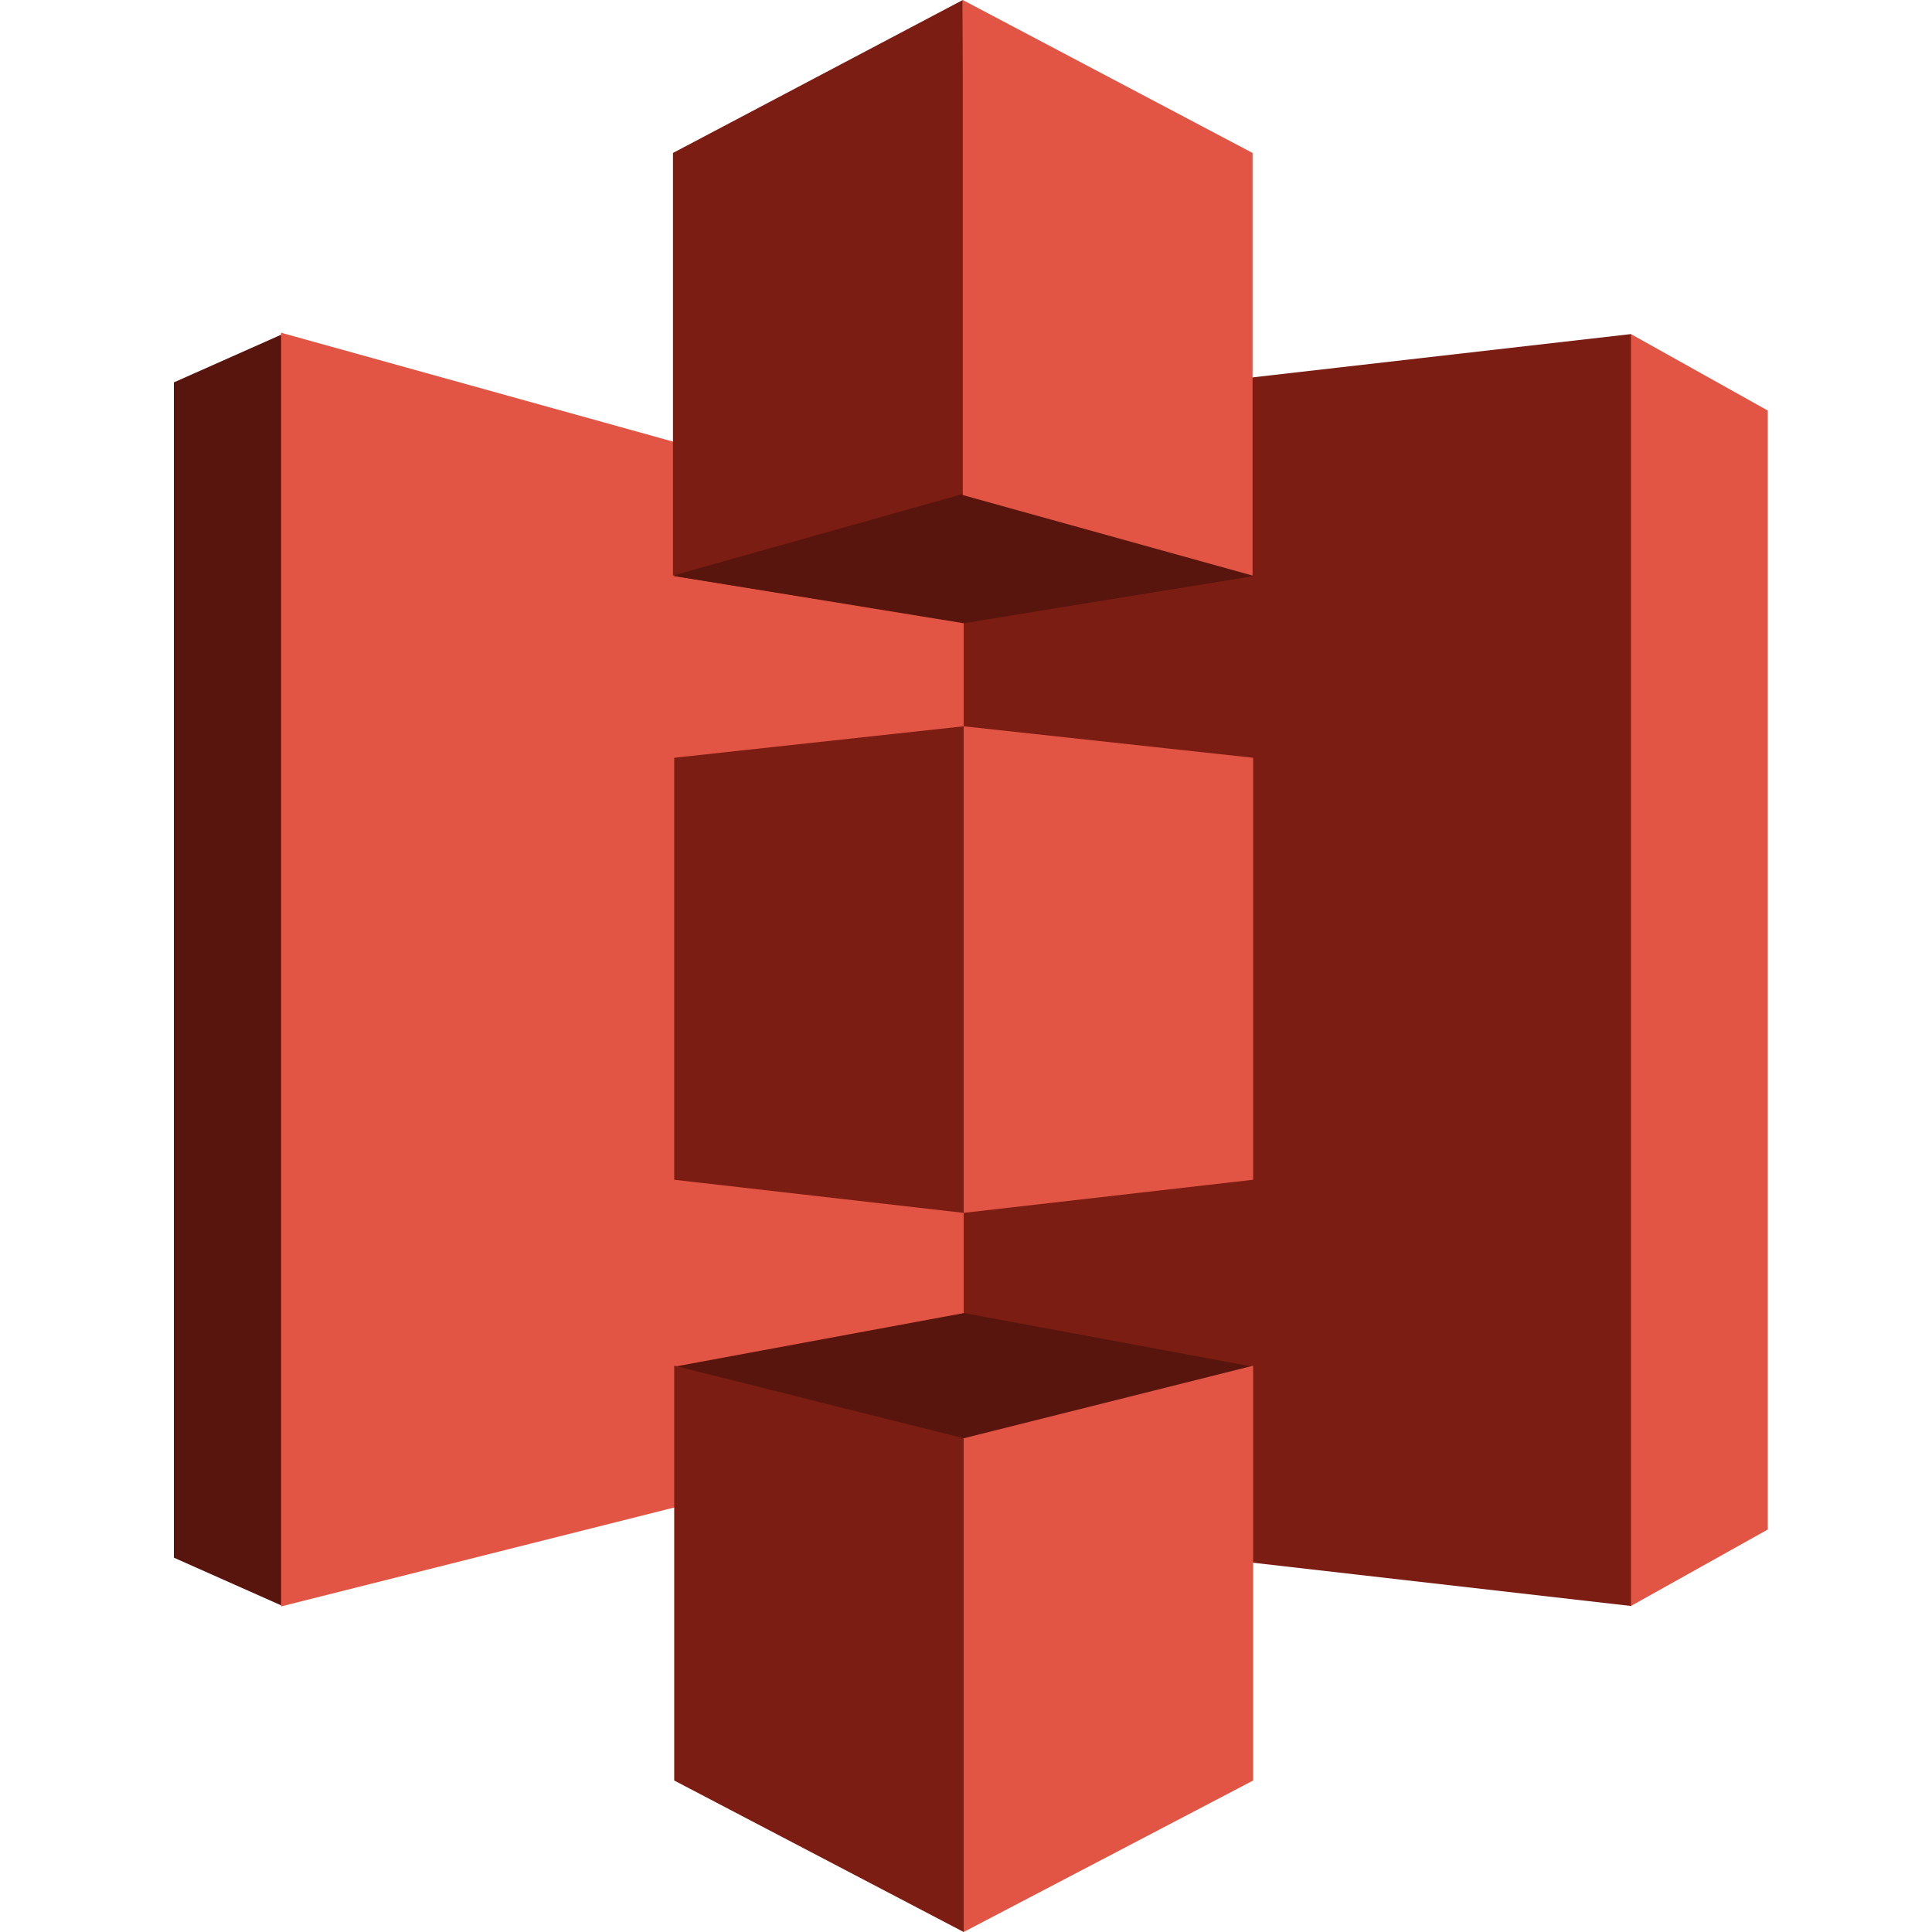
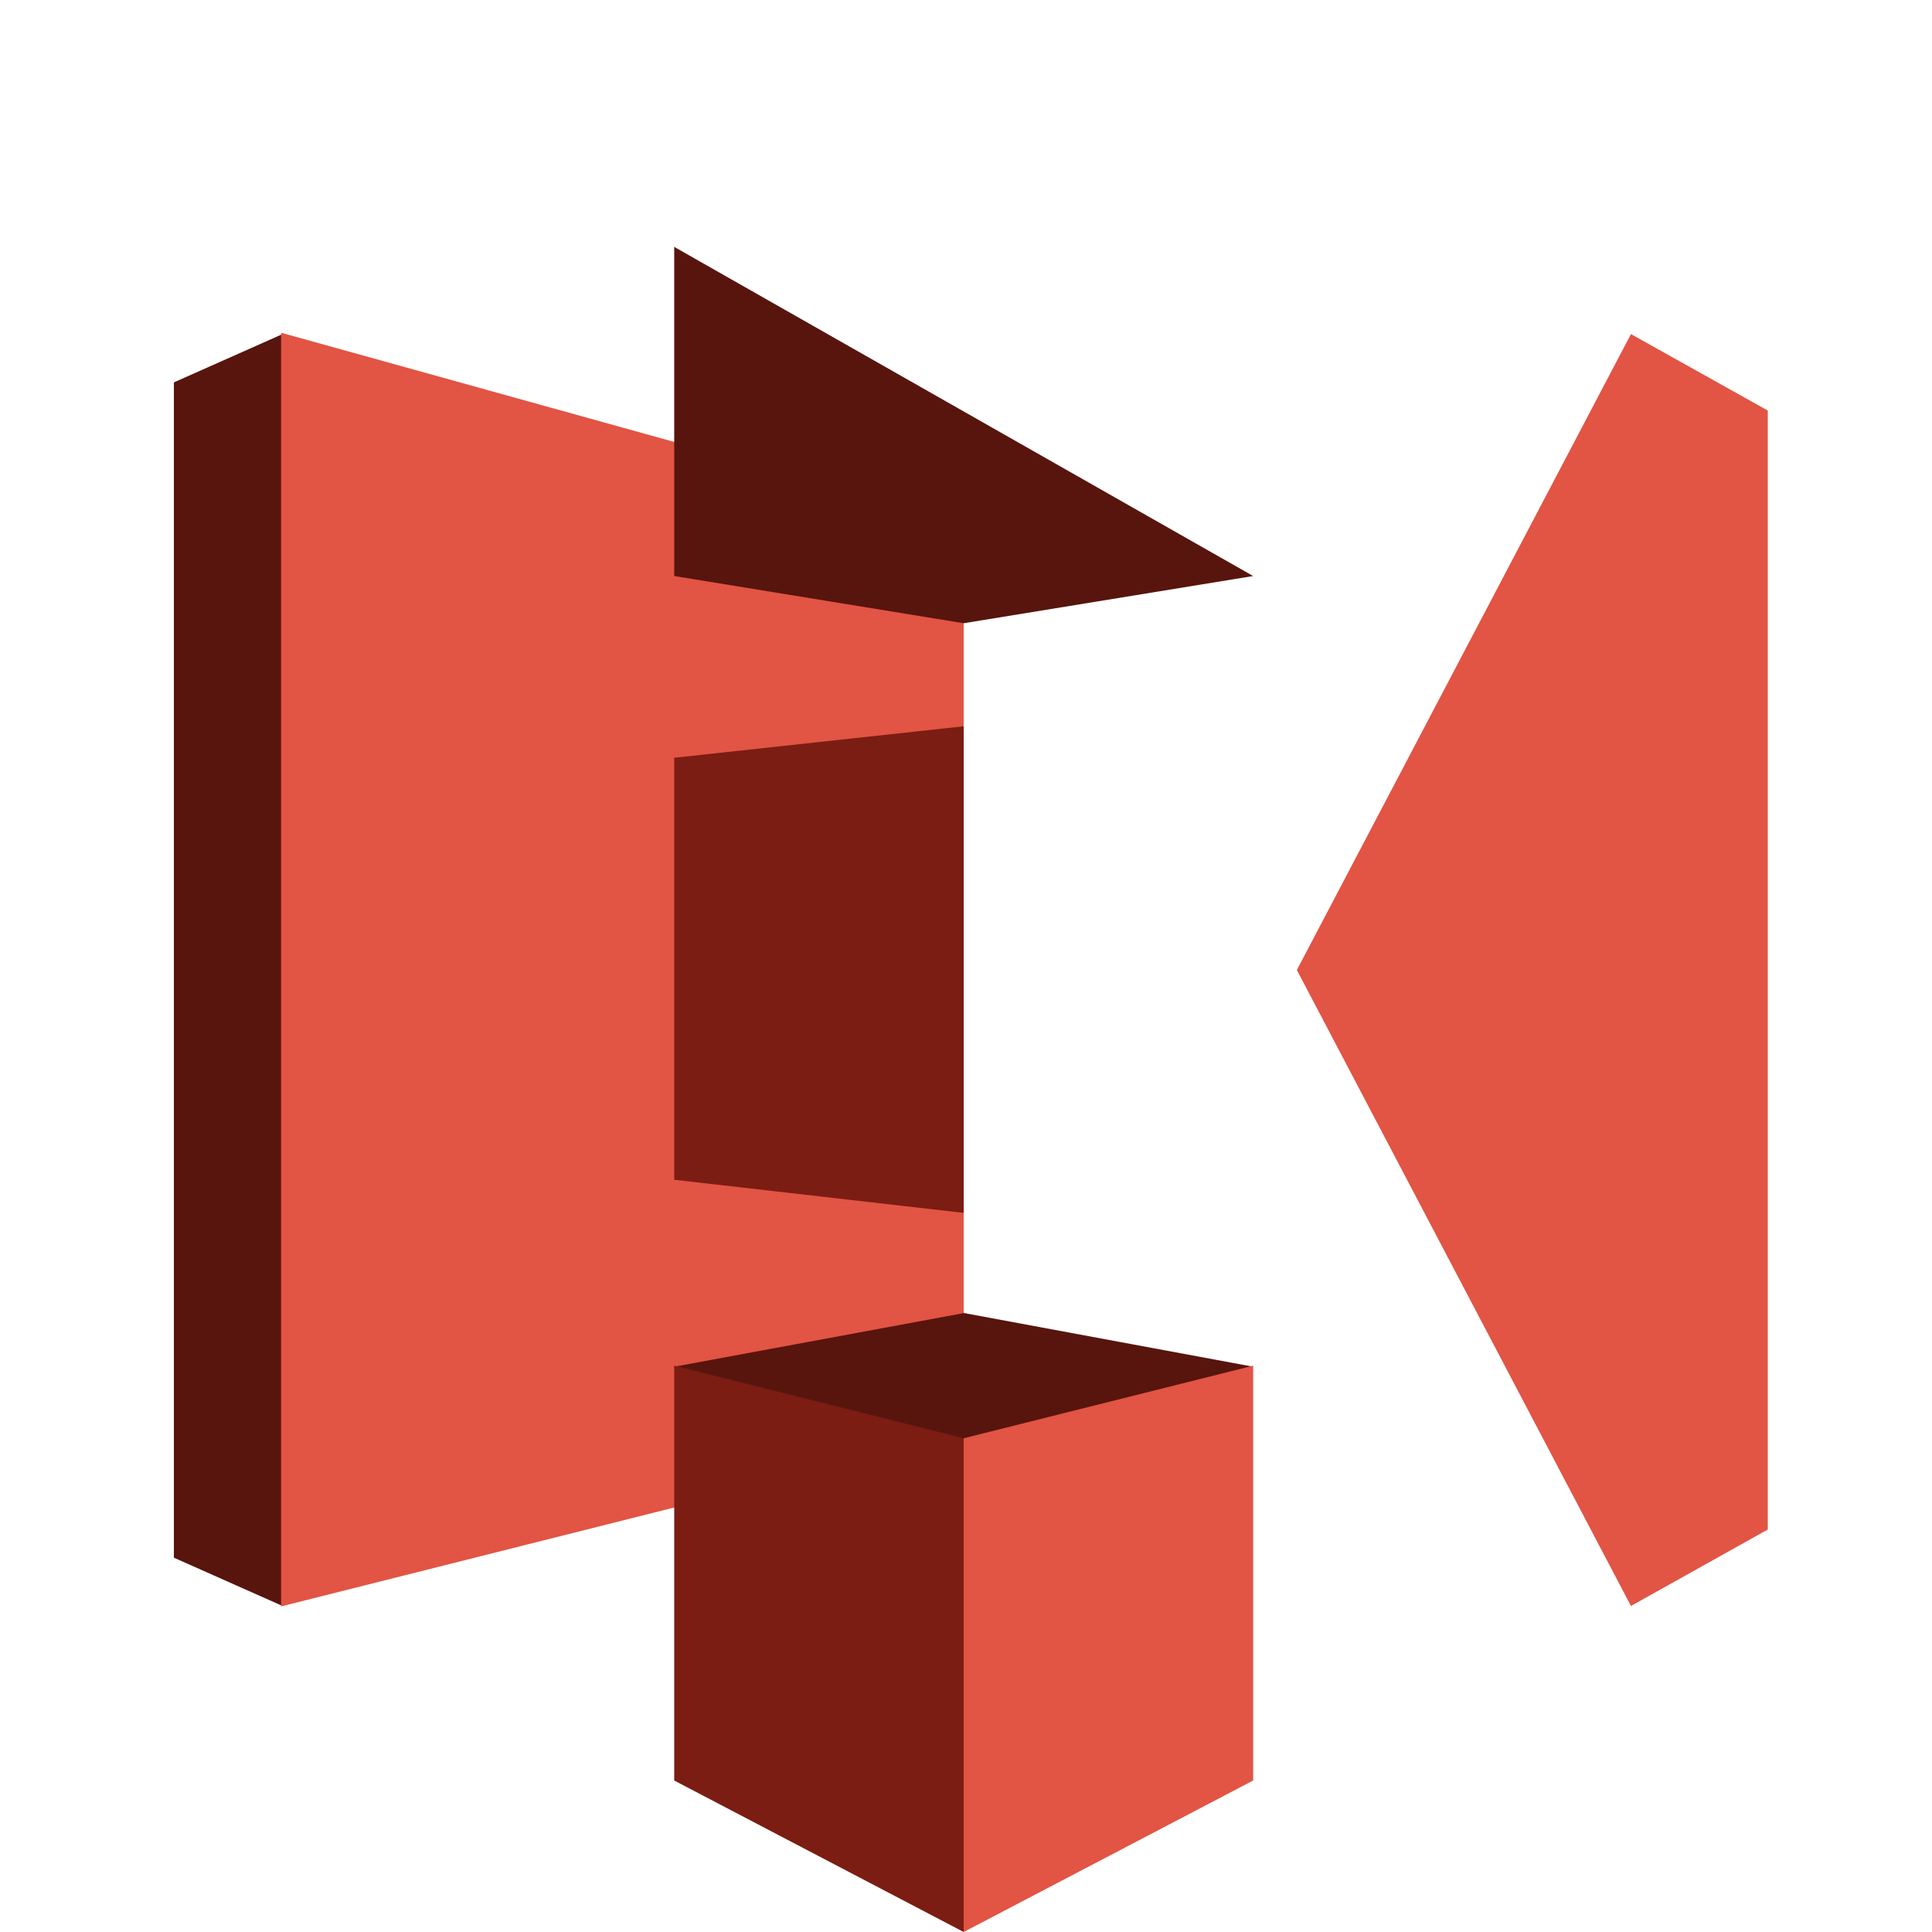
<svg xmlns="http://www.w3.org/2000/svg" width="100" height="100" viewBox="0 0 100 100" fill="none">
  <path fill-rule="evenodd" clip-rule="evenodd" d="M84.417 17.292L67.125 50.208L84.417 83.125L91.5 79.167V21.25L84.417 17.292Z" fill="#E25444" />
-   <path fill-rule="evenodd" clip-rule="evenodd" d="M84.417 17.292L49.833 21.25L32.229 50.208L49.833 79.167L84.417 83.125V17.292Z" fill="#7B1D13" />
  <path fill-rule="evenodd" clip-rule="evenodd" d="M14.625 17.292L9 19.792V80.625L14.625 83.125L49.833 50.208L14.625 17.292Z" fill="#58150D" />
  <path fill-rule="evenodd" clip-rule="evenodd" d="M14.549 17.222L49.88 27.037V74.259L14.549 83.148V17.222Z" fill="#E25444" />
-   <path fill-rule="evenodd" clip-rule="evenodd" d="M49.899 32.222L34.897 29.815L49.899 12.778L64.863 29.815L49.899 32.222Z" fill="#58150D" />
  <path fill-rule="evenodd" clip-rule="evenodd" d="M64.863 29.815L49.88 32.259L34.897 29.815V12.778" fill="#58150D" />
  <path fill-rule="evenodd" clip-rule="evenodd" d="M49.899 67.963L34.897 70.741L49.899 85.37L64.863 70.741L49.899 67.963Z" fill="#58150D" />
-   <path fill-rule="evenodd" clip-rule="evenodd" d="M49.833 0L34.833 7.917V29.792L49.88 25.556L49.833 0Z" fill="#7B1D13" />
  <path fill-rule="evenodd" clip-rule="evenodd" d="M49.88 37.593L34.897 39.222V61.064L49.88 62.778V37.593Z" fill="#7B1D13" />
  <path fill-rule="evenodd" clip-rule="evenodd" d="M49.88 74.444L34.897 70.688V92.159L49.88 100V74.444Z" fill="#7B1D13" />
  <path fill-rule="evenodd" clip-rule="evenodd" d="M64.863 70.688L49.88 74.445V100L64.863 92.159V70.688Z" fill="#E25444" />
-   <path fill-rule="evenodd" clip-rule="evenodd" d="M49.88 37.593L64.863 39.222V61.064L49.88 62.778V37.593Z" fill="#E25444" />
-   <path fill-rule="evenodd" clip-rule="evenodd" d="M49.833 0L64.833 7.917V29.792L49.833 25.625V0Z" fill="#E25444" />
</svg>